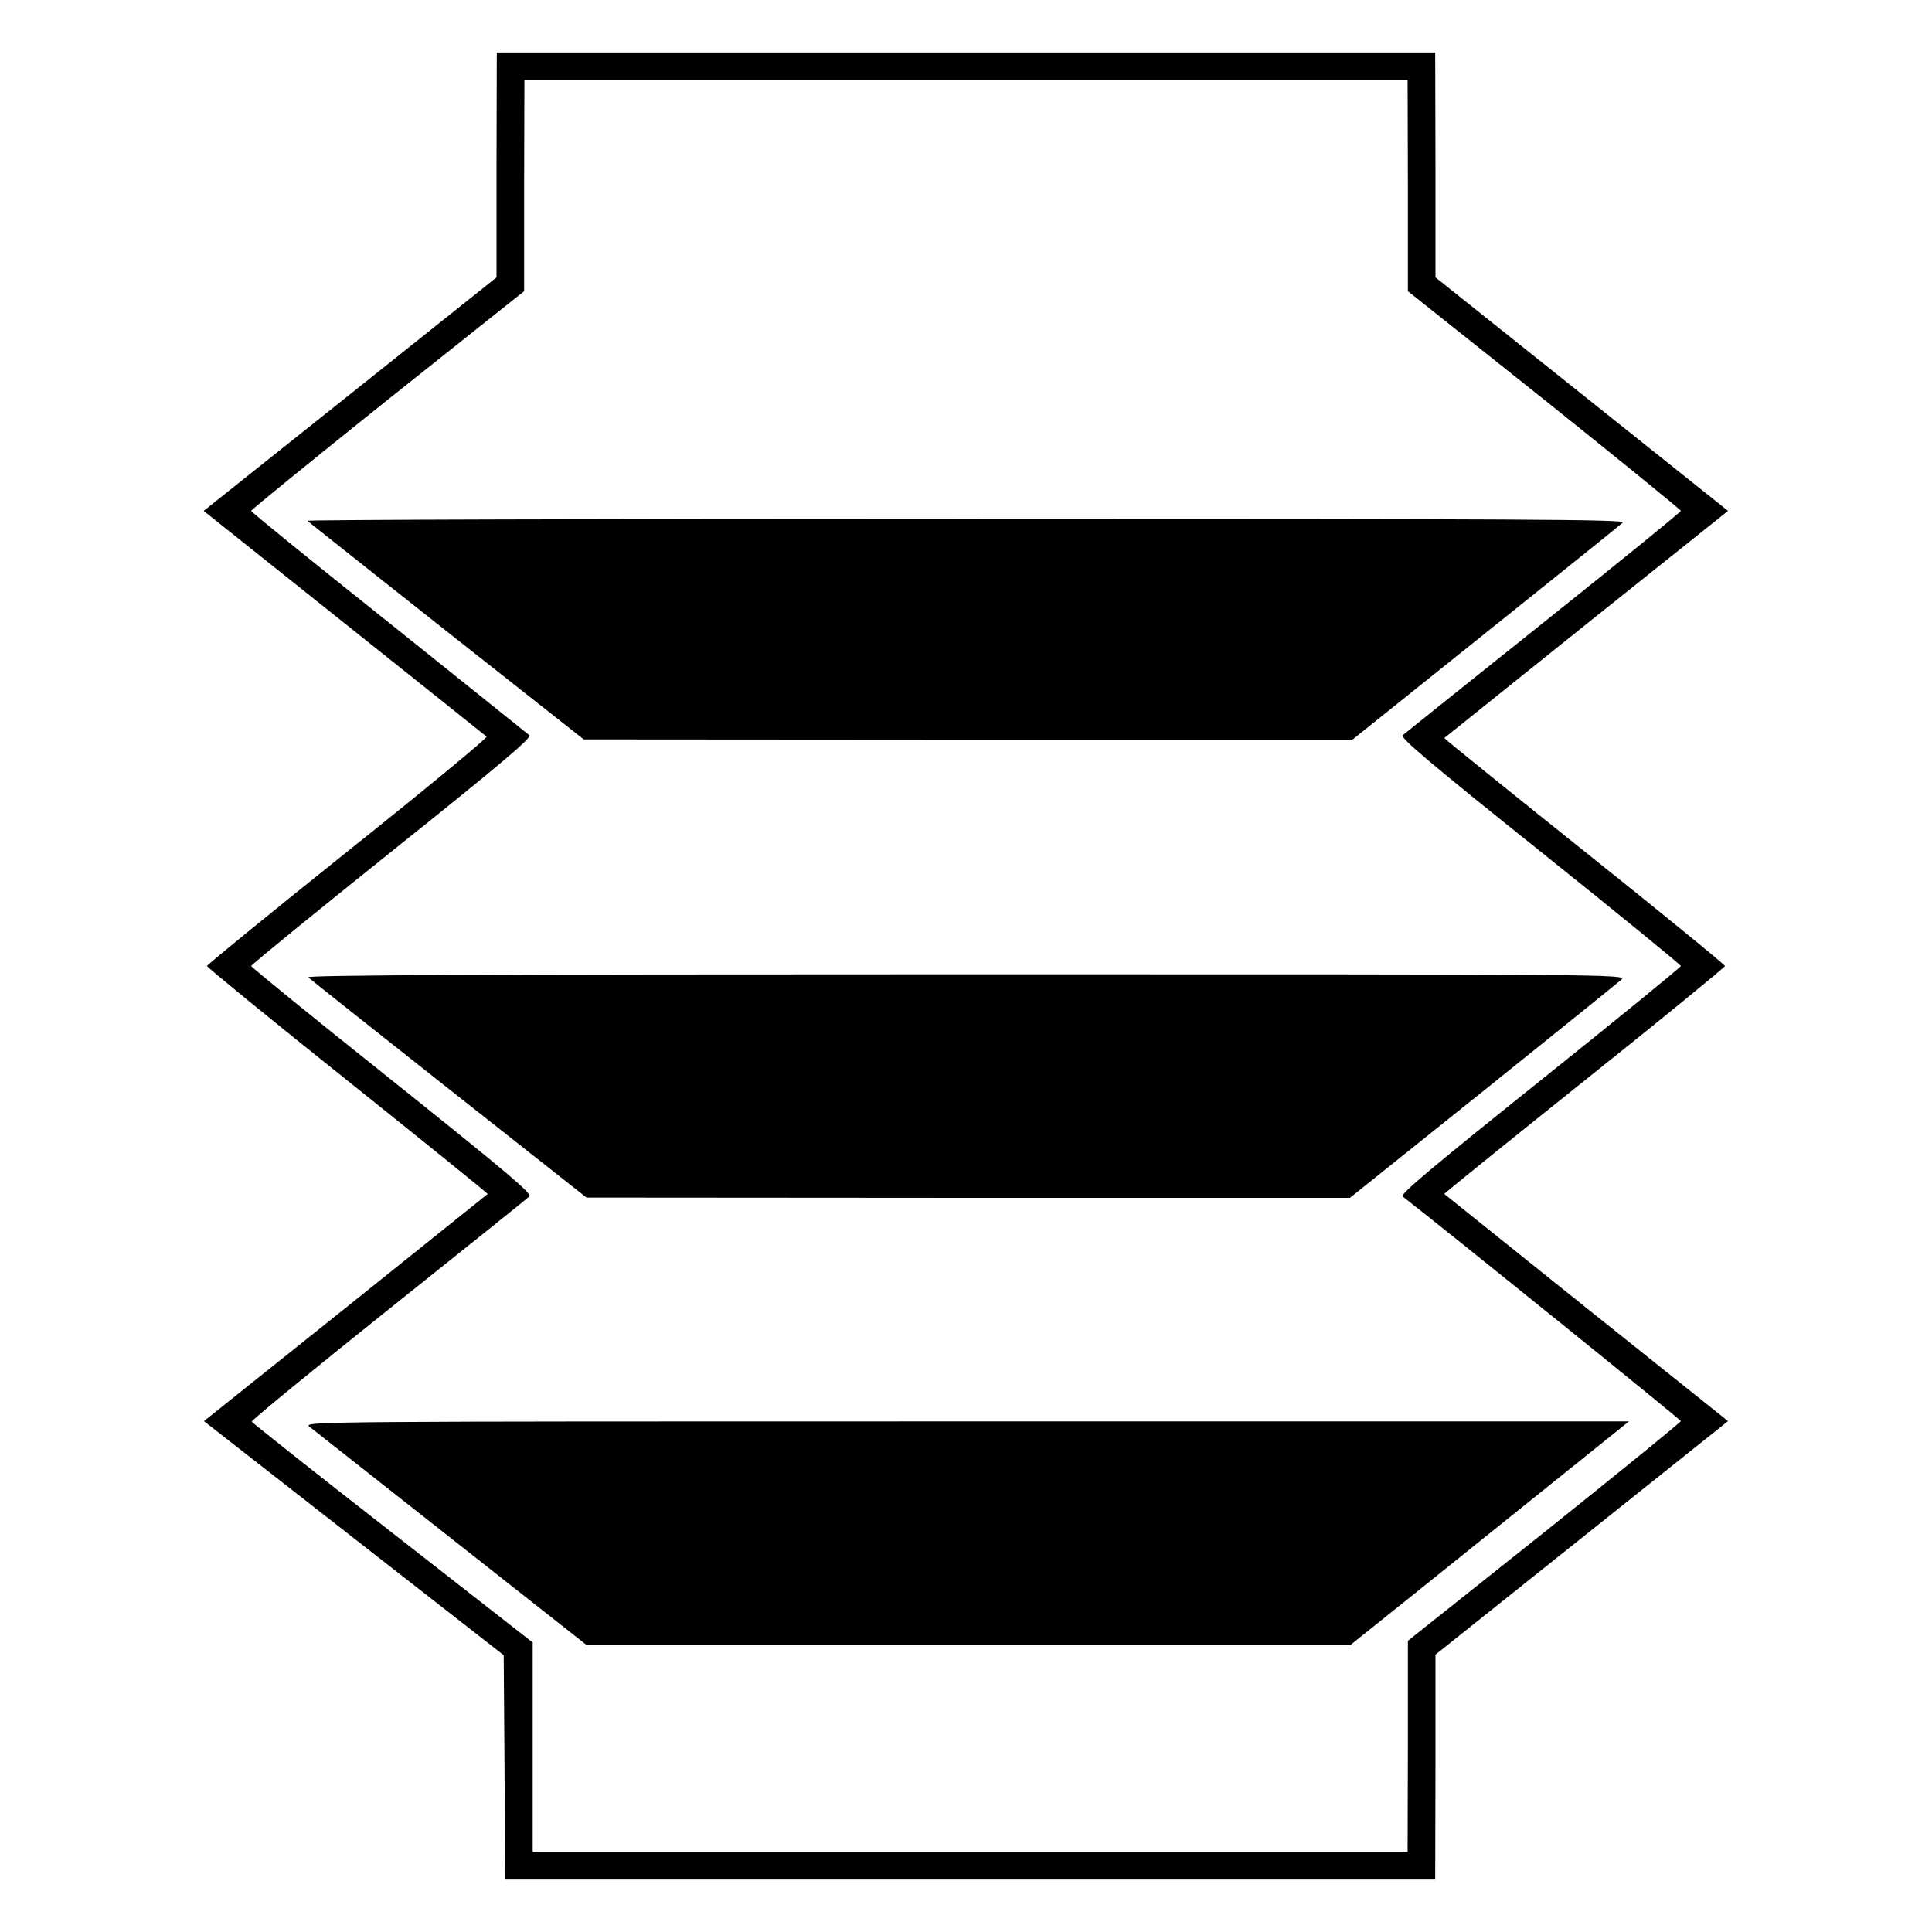
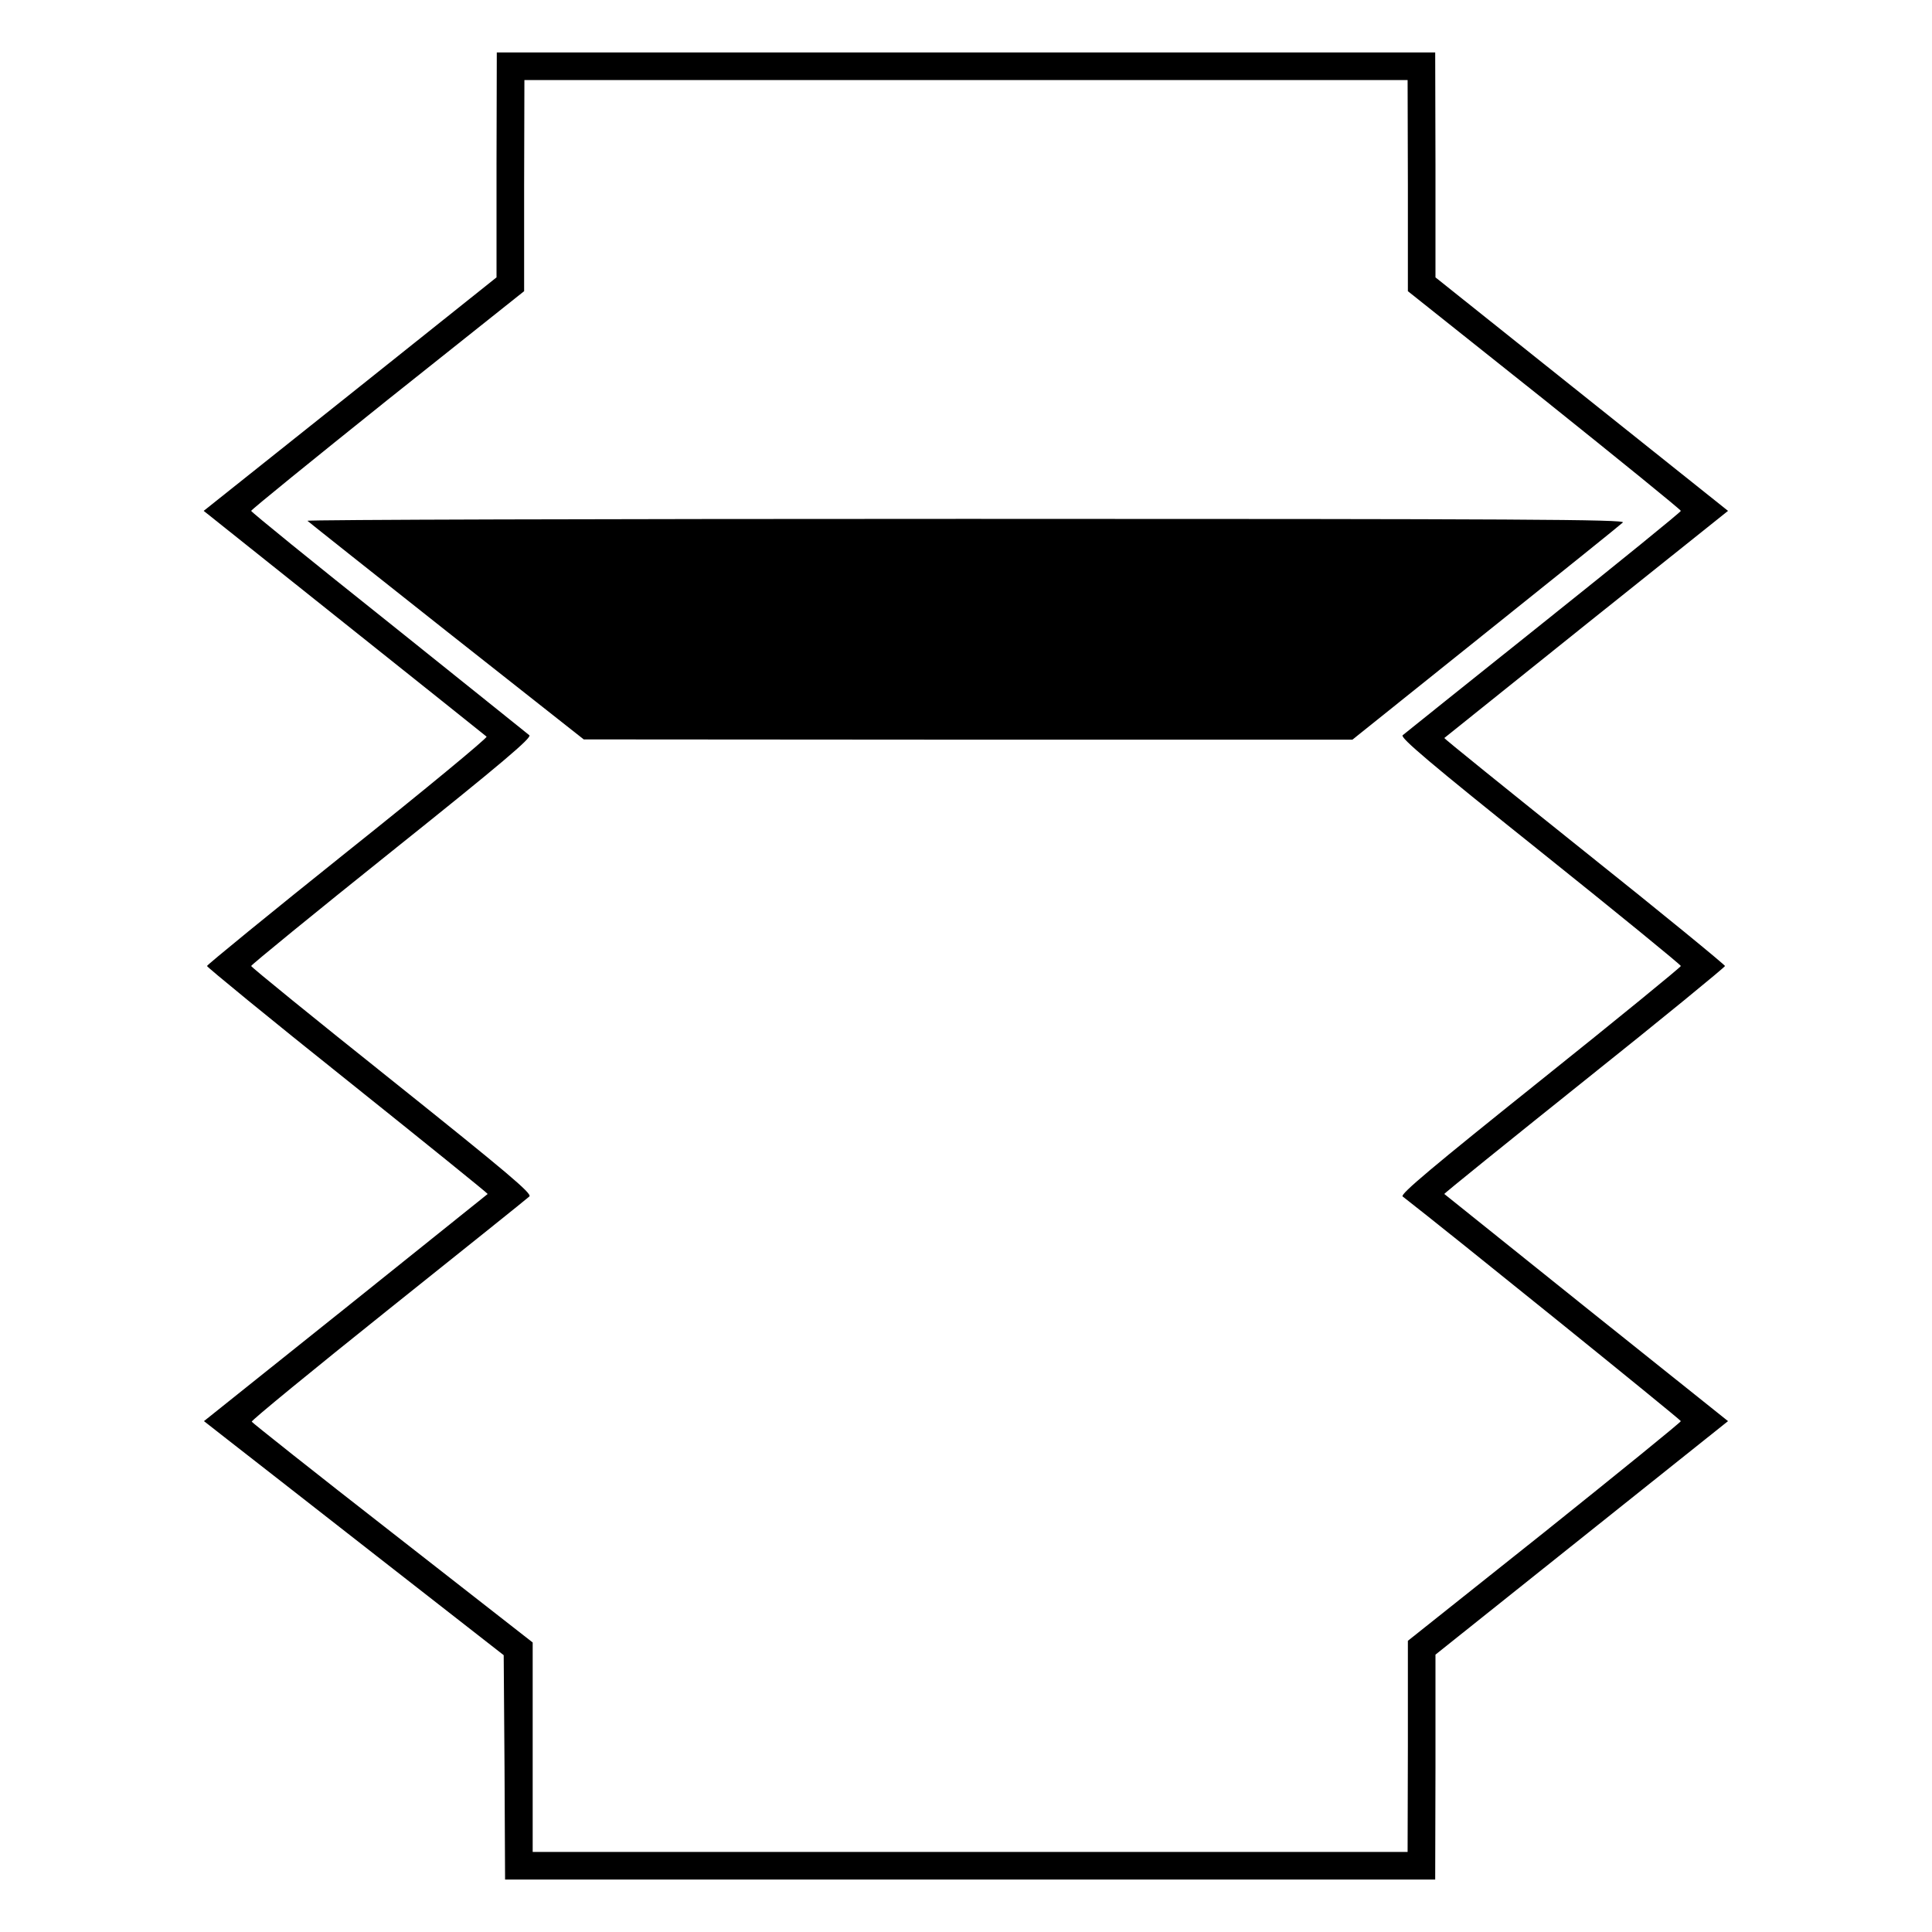
<svg xmlns="http://www.w3.org/2000/svg" version="1.0" width="700pt" height="700pt" viewBox="0 0 700 700" preserveAspectRatio="xMidYMid meet">
  <g transform="translate(0,700) scale(0.1,-0.1)" fill="#000000" stroke="none">
    <path d="M1799 6403 l0 -408 -530 -423 -531 -423 509 -406 c279 -222 511 -408 516 -412 4 -4 -222 -191 -503 -415 -280 -224 -510 -412 -510 -416 0 -4 229 -192 510 -416 280 -224 509 -409 507 -410 -1 -1 -233 -187 -515 -413 l-513 -410 83 -65 c46 -36 290 -226 543 -424 l460 -359 3 -406 2 -407 1685 0 1685 0 1 408 0 407 530 423 530 423 -513 410 c-282 226 -514 412 -515 413 -2 1 227 186 507 410 281 224 510 412 510 416 0 4 -229 192 -510 416 -280 224 -509 409 -507 410 1 1 233 187 515 413 l513 410 -530 423 -530 423 0 408 -1 407 -1700 0 -1700 0 -1 -407z m3302 -75 l0 -383 495 -394 c271 -217 494 -398 494 -402 0 -4 -224 -186 -497 -404 -274 -219 -504 -403 -511 -409 -9 -9 99 -101 498 -420 280 -224 510 -412 510 -416 0 -4 -230 -192 -510 -416 -386 -309 -508 -411 -498 -419 160 -124 1008 -809 1008 -814 0 -4 -223 -185 -494 -402 l-495 -394 0 -382 -1 -383 -1585 0 -1585 0 0 379 0 380 -507 396 c-280 218 -509 400 -511 404 -1 5 221 187 495 406 274 219 504 403 511 410 11 10 -82 88 -497 420 -281 224 -511 411 -511 415 0 4 230 192 510 416 399 319 507 411 498 420 -7 6 -237 190 -510 409 -274 218 -498 400 -498 404 0 4 223 185 494 402 l495 394 0 383 1 382 1600 0 1600 0 1 -382z" />
    <path d="M1114 5113 c4 -4 231 -184 504 -400 l497 -392 1393 -1 1392 0 483 387 c265 212 489 392 497 400 12 11 -369 13 -2380 13 -1316 0 -2390 -3 -2386 -7z" />
-     <path d="M1117 3459 c6 -6 235 -188 510 -405 l498 -393 1383 -1 1383 0 482 386 c265 213 491 395 502 405 19 19 -43 19 -2375 19 -1752 0 -2391 -3 -2383 -11z" />
-     <path d="M1121 1831 c13 -10 244 -192 514 -405 l490 -386 1384 0 1384 0 221 177 c121 97 348 280 504 405 l284 228 -2403 0 c-2355 0 -2401 0 -2378 -19z" />
  </g>
</svg>